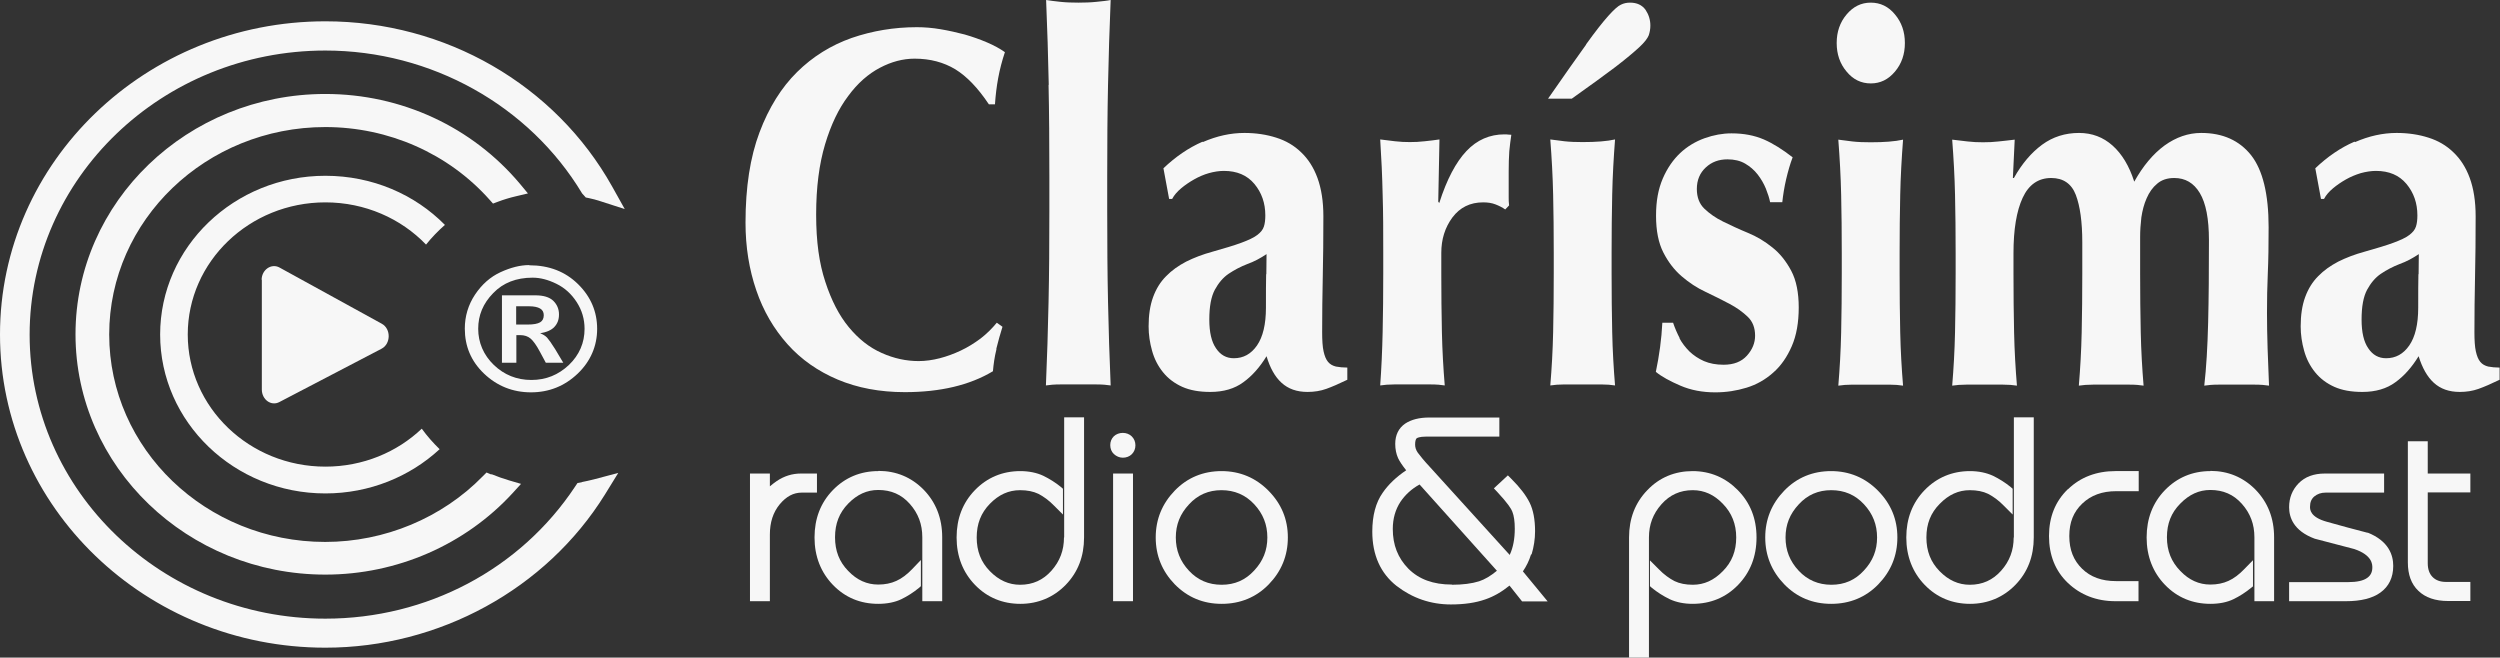
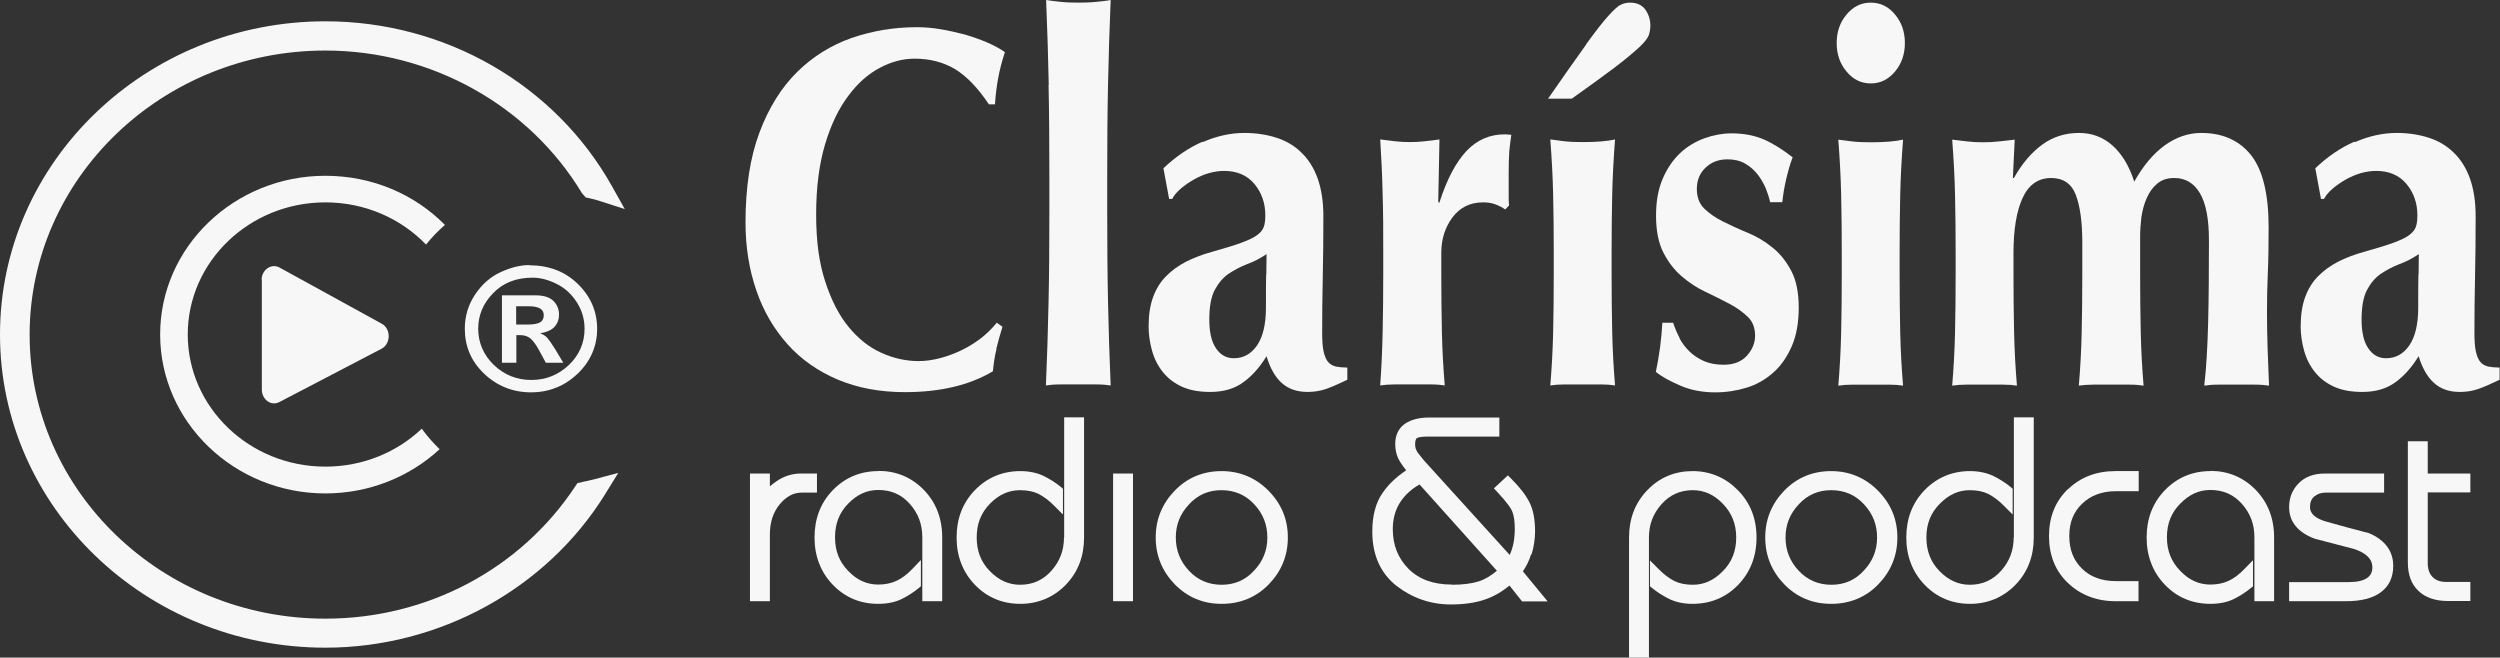
<svg xmlns="http://www.w3.org/2000/svg" id="Capa_1" viewBox="0 0 123.17 32.4">
  <rect x="0" y="0" width="123.17" height="32.4" fill="#333333" stroke="none" />
  <defs>
    <style>.cls-1{fill:#f7f7f7;}</style>
  </defs>
  <g>
    <path class="cls-1" d="M40.26,23.33h-.8c-.42,0-.82,.12-1.19,.37-.12,.08-.23,.17-.34,.26v-.63h-.98v6.29h.98v-3.28c0-.61,.16-1.1,.49-1.5,.32-.38,.67-.57,1.08-.57h.75v-.94Z" />
    <path class="cls-1" d="M43.27,23.21c-.88,0-1.64,.32-2.24,.94-.6,.62-.9,1.4-.9,2.33s.31,1.72,.91,2.34c.6,.62,1.35,.93,2.23,.93,.44,0,.83-.08,1.14-.23,.29-.14,.59-.33,.87-.56l.09-.08v-1.29l-.43,.45c-.25,.26-.51,.46-.78,.58-.26,.12-.56,.18-.89,.18-.56,0-1.05-.22-1.48-.67-.44-.45-.65-.99-.65-1.66s.21-1.21,.65-1.66c.44-.45,.92-.67,1.48-.67,.63,0,1.14,.22,1.55,.68,.42,.47,.62,1.01,.62,1.65v3.15h.98v-3.15c0-.94-.31-1.72-.91-2.34-.61-.62-1.36-.93-2.23-.93Z" />
    <path class="cls-1" d="M52.42,26.48c0,.63-.2,1.17-.62,1.64-.41,.46-.92,.69-1.54,.69-.56,0-1.05-.22-1.49-.67-.44-.45-.65-.99-.65-1.66s.21-1.21,.65-1.66c.44-.45,.92-.67,1.49-.67,.35,0,.65,.06,.9,.18,.25,.13,.52,.32,.78,.59l.43,.43v-1.27l-.09-.08c-.27-.22-.57-.41-.88-.56-.32-.15-.71-.23-1.13-.23-.88,0-1.64,.32-2.24,.94-.6,.62-.9,1.4-.9,2.33s.31,1.72,.91,2.34c.6,.62,1.36,.93,2.23,.93s1.64-.32,2.24-.94c.6-.62,.9-1.4,.9-2.33v-5.92h-.98v5.92Z" />
-     <path class="cls-1" d="M54.88,21.49c-.12,.12-.18,.27-.18,.44s.06,.33,.18,.44c.12,.11,.27,.18,.44,.18s.33-.06,.44-.17c.12-.12,.18-.27,.18-.44s-.06-.32-.18-.44c-.23-.23-.65-.23-.89,0Z" />
    <rect class="cls-1" x="54.84" y="23.33" width=".98" height="6.29" />
    <path class="cls-1" d="M60.19,23.21c-.91,0-1.69,.32-2.31,.96-.62,.64-.94,1.41-.94,2.31s.32,1.67,.94,2.31c.63,.64,1.4,.96,2.31,.96s1.7-.32,2.32-.96c.62-.64,.94-1.41,.94-2.31s-.32-1.66-.95-2.3c-.63-.64-1.41-.97-2.32-.97Zm0,5.6c-.65,0-1.18-.23-1.61-.69-.44-.47-.65-1.01-.65-1.64s.21-1.16,.65-1.63c.43-.47,.96-.7,1.6-.7s1.18,.23,1.61,.69c.44,.47,.65,1.01,.65,1.64s-.21,1.16-.65,1.63c-.43,.47-.96,.7-1.6,.7Z" />
    <path class="cls-1" d="M75.46,27.31c.11-.37,.17-.75,.17-1.14,0-.57-.09-1.05-.27-1.41-.18-.36-.47-.74-.9-1.17l-.17-.17-.69,.64,.17,.18c.52,.56,.69,.83,.74,.97,.08,.2,.12,.48,.12,.84,0,.49-.08,.93-.25,1.29l-3.92-4.32c-.3-.32-.5-.57-.61-.72-.09-.13-.13-.26-.13-.4,0-.16,.03-.27,.08-.31,.02-.01,.12-.08,.47-.08h3.6v-.94h-3.45c-.49,0-.89,.1-1.19,.3-.32,.22-.49,.56-.49,1,0,.26,.05,.5,.14,.7,.07,.15,.2,.35,.4,.6-.49,.33-.88,.7-1.16,1.11-.34,.48-.51,1.13-.51,1.91,0,1.16,.41,2.06,1.2,2.68,.78,.6,1.68,.91,2.67,.91,.65,0,1.22-.08,1.7-.25,.41-.14,.81-.37,1.19-.68l.62,.78h1.26l-1.22-1.48c.17-.25,.31-.53,.4-.83Zm-3.93,1.49c-.92,0-1.62-.26-2.14-.78-.52-.53-.77-1.17-.77-1.96,0-.51,.13-.96,.38-1.34,.23-.34,.54-.63,.94-.85l3.81,4.25c-.3,.25-.6,.43-.88,.52-.35,.11-.8,.17-1.34,.17Z" />
    <path class="cls-1" d="M83.4,23.21c-.88,0-1.64,.31-2.24,.94-.6,.62-.9,1.4-.9,2.33v5.92h.98v-5.92c0-.63,.2-1.17,.62-1.64,.41-.46,.92-.69,1.54-.69,.56,0,1.05,.22,1.48,.67,.44,.45,.66,1,.66,1.66s-.21,1.21-.66,1.66c-.44,.45-.92,.67-1.48,.67-.35,0-.65-.06-.9-.18-.25-.13-.52-.32-.78-.59l-.43-.43v1.27l.09,.08c.27,.22,.57,.41,.88,.56,.32,.15,.7,.23,1.13,.23,.88,0,1.64-.31,2.24-.93,.6-.62,.91-1.4,.91-2.34s-.31-1.71-.92-2.33c-.61-.62-1.36-.94-2.24-.94Z" />
    <path class="cls-1" d="M90.22,23.21c-.91,0-1.69,.32-2.31,.96-.62,.64-.94,1.41-.94,2.31s.32,1.67,.94,2.31c.62,.64,1.4,.96,2.31,.96s1.7-.32,2.32-.96c.62-.64,.94-1.41,.94-2.31s-.32-1.66-.95-2.3c-.63-.64-1.41-.97-2.32-.97Zm0,.94c.65,0,1.18,.23,1.61,.69,.44,.47,.65,1.01,.65,1.64s-.21,1.16-.65,1.63c-.43,.47-.96,.7-1.6,.7s-1.18-.23-1.61-.69c-.44-.47-.65-1.01-.65-1.64s.21-1.16,.65-1.63c.43-.47,.96-.7,1.6-.7Z" />
    <path class="cls-1" d="M99.21,26.48c0,.63-.2,1.17-.62,1.64-.41,.46-.92,.69-1.54,.69-.56,0-1.05-.22-1.49-.67-.44-.45-.65-.99-.65-1.66s.21-1.21,.66-1.66c.44-.45,.92-.67,1.48-.67,.35,0,.65,.06,.9,.18,.25,.13,.52,.32,.78,.59l.43,.43v-1.27l-.09-.08c-.27-.22-.57-.41-.88-.56-.33-.15-.71-.23-1.13-.23-.88,0-1.64,.32-2.24,.94-.6,.62-.9,1.4-.9,2.33s.31,1.72,.91,2.34c.6,.62,1.36,.93,2.23,.93s1.64-.32,2.24-.94c.6-.62,.9-1.4,.9-2.33v-5.92h-.98v5.92Z" />
    <path class="cls-1" d="M101.88,24.1c-.62,.6-.93,1.37-.93,2.31s.31,1.72,.93,2.31c.62,.59,1.41,.9,2.34,.9h1.14v-.99h-1.11c-.7,0-1.25-.2-1.67-.61-.42-.41-.63-.93-.63-1.61s.21-1.19,.64-1.6c.43-.41,.98-.61,1.67-.61h1.11v-.99h-1.14c-.94,0-1.73,.3-2.34,.89Z" />
    <path class="cls-1" d="M108.9,23.21c-.88,0-1.64,.32-2.24,.94-.6,.62-.9,1.4-.9,2.33s.31,1.72,.91,2.34c.6,.62,1.36,.93,2.23,.93,.45,0,.83-.08,1.14-.23,.29-.14,.59-.33,.87-.56l.09-.07v-1.29l-.43,.44c-.25,.26-.51,.46-.78,.58-.26,.12-.56,.18-.89,.18-.56,0-1.05-.22-1.48-.67-.44-.45-.66-.99-.66-1.66s.21-1.21,.66-1.66c.44-.45,.92-.67,1.48-.67,.63,0,1.14,.22,1.55,.68,.42,.47,.62,1.01,.62,1.65v3.15h.97v-3.15c0-.94-.31-1.72-.91-2.34-.61-.62-1.36-.93-2.23-.93Z" />
    <path class="cls-1" d="M116.65,26.25c-.66-.17-1.33-.35-2-.54-.84-.23-.84-.61-.84-.74,0-.23,.07-.39,.21-.51,.16-.13,.34-.19,.56-.19h2.88v-.94h-2.92c-.54,0-.98,.16-1.29,.48-.31,.32-.47,.71-.47,1.18,0,.49,.21,1.16,1.26,1.55l1.95,.51c.89,.3,.89,.76,.89,.91,0,.22-.08,.39-.25,.51-.19,.14-.51,.21-.94,.21h-2.91v.94h2.8c.73,0,1.3-.14,1.69-.42,.42-.3,.64-.74,.64-1.32,0-.52-.21-1.22-1.26-1.64Z" />
    <path class="cls-1" d="M121.71,24.27v-.94h-2.1v-1.59h-.98v5.97c0,.6,.17,1.07,.52,1.4,.34,.33,.83,.5,1.46,.5h1.1v-.94h-1.2c-.28,0-.5-.08-.66-.24s-.24-.39-.24-.68v-3.49h2.1Z" />
  </g>
  <g>
    <path class="cls-1" d="M49.09,17.22c-.09,.36-.14,.72-.17,1.07-1.15,.69-2.6,1.03-4.34,1.03-1.23,0-2.34-.21-3.31-.62-.97-.41-1.8-.99-2.47-1.74-.67-.75-1.19-1.63-1.54-2.66-.35-1.02-.53-2.13-.53-3.33,0-1.75,.23-3.23,.69-4.45,.46-1.22,1.08-2.21,1.85-2.97,.77-.76,1.67-1.32,2.69-1.68,1.02-.35,2.09-.53,3.21-.53,.37,0,.76,.03,1.17,.1,.41,.07,.81,.16,1.19,.26,.38,.11,.75,.24,1.1,.39,.35,.15,.64,.31,.88,.48-.14,.42-.25,.84-.33,1.27-.08,.43-.13,.86-.16,1.3h-.3c-.54-.81-1.09-1.38-1.66-1.73-.57-.34-1.23-.52-2-.52-.57,0-1.14,.15-1.71,.45-.57,.3-1.1,.76-1.56,1.39-.47,.62-.85,1.41-1.14,2.38-.29,.97-.44,2.12-.44,3.46s.15,2.4,.45,3.31c.3,.92,.68,1.66,1.16,2.24,.48,.58,1.01,1,1.62,1.27,.6,.27,1.21,.4,1.82,.4,.34,0,.69-.05,1.04-.14,.35-.09,.7-.22,1.04-.38,.34-.16,.66-.36,.97-.59,.3-.23,.57-.5,.8-.78l.28,.2c-.11,.35-.21,.71-.3,1.07Z" />
    <path class="cls-1" d="M51.67,4.18c-.03-1.38-.07-2.77-.13-4.18,.18,.03,.42,.06,.7,.09,.28,.03,.58,.04,.89,.04s.61-.01,.89-.04c.28-.03,.52-.05,.7-.09-.06,1.41-.1,2.8-.13,4.18-.03,1.38-.04,2.89-.04,4.53v1.64c0,1.65,.01,3.16,.04,4.53,.03,1.38,.07,2.75,.13,4.11-.18-.03-.42-.05-.7-.05h-1.79c-.28,0-.52,.02-.7,.05,.06-1.36,.1-2.73,.13-4.11,.03-1.38,.04-2.89,.04-4.53v-1.64c0-1.65-.01-3.16-.04-4.53Z" />
    <path class="cls-1" d="M59.26,7c.69-.3,1.37-.45,2.05-.45,.57,0,1.09,.08,1.56,.23,.48,.15,.89,.39,1.23,.72,.35,.33,.62,.75,.81,1.27,.19,.52,.29,1.15,.29,1.89,0,1.07-.01,2.07-.03,2.98-.02,.92-.03,1.83-.03,2.73,0,.4,.02,.72,.07,.94,.05,.23,.12,.4,.22,.52,.1,.12,.23,.19,.39,.23,.16,.03,.35,.05,.56,.05v.6c-.41,.2-.76,.35-1.04,.45-.28,.1-.59,.15-.92,.15-.53,0-.95-.15-1.28-.45-.33-.3-.57-.74-.74-1.31-.33,.54-.71,.97-1.14,1.28-.43,.32-.98,.48-1.63,.48-.54,0-1-.08-1.38-.25-.38-.17-.7-.41-.95-.72-.25-.31-.43-.66-.54-1.06-.11-.39-.17-.79-.17-1.2,0-.55,.07-1.03,.22-1.44s.36-.75,.64-1.03c.28-.29,.61-.52,.99-.72,.38-.19,.82-.36,1.3-.49,.6-.17,1.07-.31,1.42-.44,.35-.13,.61-.25,.78-.38,.17-.13,.28-.26,.33-.42,.05-.15,.07-.34,.07-.55,0-.6-.18-1.12-.54-1.55-.36-.43-.86-.64-1.5-.64-.24,0-.49,.04-.74,.11s-.5,.18-.73,.31c-.23,.13-.45,.28-.64,.44-.19,.16-.34,.33-.44,.52h-.15l-.28-1.51c.6-.57,1.24-1.01,1.93-1.31Zm3.13,6.51c0-.38,.01-.71,.01-.99-.3,.2-.61,.37-.95,.49-.33,.13-.64,.29-.92,.48-.28,.19-.5,.46-.68,.79-.18,.34-.27,.82-.27,1.46s.11,1.1,.33,1.42c.22,.33,.51,.49,.88,.49,.47,0,.85-.21,1.14-.63,.29-.42,.44-1.04,.44-1.86,0-.72,0-1.27,.01-1.65Z" />
    <path class="cls-1" d="M70.91,10c.37-1.16,.82-2.01,1.34-2.56,.52-.55,1.15-.82,1.87-.82,.07,0,.13,0,.18,.01,.05,0,.1,.01,.16,.01-.04,.25-.07,.52-.1,.81-.02,.29-.03,.62-.03,1.01v1.23c0,.15,0,.29,.02,.43l-.19,.2c-.14-.1-.3-.18-.48-.25-.18-.07-.38-.1-.61-.1-.64,0-1.14,.25-1.51,.74-.37,.5-.55,1.08-.55,1.75v1.01c0,1.02,.01,1.99,.03,2.9,.02,.91,.07,1.78,.14,2.62-.18-.03-.41-.05-.69-.05h-1.79c-.27,0-.5,.02-.7,.05,.06-.84,.1-1.71,.12-2.62s.03-1.87,.03-2.9v-1.01c0-1.02,0-1.99-.03-2.88-.02-.9-.06-1.8-.12-2.71,.24,.03,.48,.06,.73,.09,.25,.03,.49,.04,.73,.04s.48-.01,.73-.04c.25-.03,.49-.05,.73-.09l-.06,3.07,.04,.05Z" />
    <path class="cls-1" d="M78.14,2.19c.46-.64,.83-1.11,1.1-1.41,.27-.3,.48-.49,.62-.55,.14-.07,.29-.1,.45-.1,.34,0,.59,.12,.76,.35,.16,.24,.24,.5,.24,.78,0,.17-.03,.33-.08,.48-.06,.15-.21,.35-.47,.59-.26,.24-.64,.56-1.16,.96-.52,.39-1.24,.92-2.16,1.57h-1.17c.79-1.14,1.42-2.03,1.88-2.67Zm-1.62,7.39c-.02-.9-.07-1.8-.14-2.71,.2,.03,.43,.06,.7,.09,.27,.03,.57,.04,.89,.04,.67,0,1.2-.04,1.6-.13-.07,.91-.12,1.81-.14,2.71-.02,.9-.03,1.86-.03,2.88v1.01c0,1.02,.01,1.99,.03,2.9,.02,.91,.07,1.78,.14,2.62-.18-.03-.42-.05-.69-.05h-1.8c-.27,0-.5,.02-.7,.05,.07-.84,.12-1.71,.14-2.62,.02-.91,.03-1.87,.03-2.9v-1.01c0-1.02-.01-1.99-.03-2.88Z" />
    <path class="cls-1" d="M82.74,16.66c.13,.24,.3,.46,.5,.66,.2,.19,.44,.35,.71,.47,.28,.12,.6,.18,.97,.18,.5,0,.88-.15,1.15-.45,.27-.3,.4-.63,.4-.98,0-.39-.12-.7-.36-.93-.24-.23-.54-.45-.9-.64-.36-.19-.76-.39-1.18-.59-.43-.2-.82-.46-1.18-.77-.36-.31-.66-.7-.9-1.17-.24-.47-.36-1.07-.36-1.81s.11-1.31,.33-1.83c.22-.51,.51-.93,.86-1.26,.35-.33,.76-.57,1.2-.73,.45-.16,.89-.24,1.33-.24,.6,0,1.12,.1,1.59,.3,.46,.2,.93,.5,1.42,.88-.13,.34-.23,.7-.32,1.08-.09,.39-.15,.76-.19,1.13h-.6c-.04-.2-.11-.42-.21-.67-.1-.24-.23-.47-.4-.69-.17-.22-.38-.4-.62-.54-.24-.14-.53-.21-.87-.21-.43,0-.78,.13-1.07,.4-.29,.27-.44,.62-.44,1.06,0,.4,.12,.73,.37,.97,.25,.24,.56,.46,.93,.64,.37,.18,.77,.37,1.21,.55,.44,.18,.84,.42,1.21,.72,.37,.29,.68,.68,.93,1.15,.25,.47,.37,1.08,.37,1.81s-.11,1.37-.34,1.9c-.23,.53-.53,.97-.92,1.31-.38,.34-.82,.59-1.31,.74-.49,.15-1,.23-1.54,.23-.64,0-1.21-.11-1.72-.33-.51-.22-.92-.44-1.21-.68,.17-.81,.28-1.61,.32-2.42h.53c.09,.27,.2,.52,.33,.77Z" />
    <path class="cls-1" d="M90.98,.71c.33-.39,.72-.58,1.19-.58s.87,.19,1.19,.58c.33,.39,.49,.86,.49,1.41s-.16,1.02-.49,1.41c-.33,.39-.72,.58-1.19,.58s-.87-.19-1.19-.58c-.33-.39-.49-.86-.49-1.41s.16-1.02,.49-1.41Zm-.27,8.88c-.02-.9-.07-1.8-.14-2.71,.2,.03,.43,.06,.7,.09s.57,.04,.89,.04c.67,0,1.2-.04,1.6-.13-.07,.91-.12,1.81-.14,2.71-.02,.9-.03,1.86-.03,2.88v1.01c0,1.02,.01,1.99,.03,2.9,.02,.91,.07,1.78,.14,2.62-.18-.03-.42-.05-.69-.05h-1.8c-.27,0-.5,.02-.7,.05,.07-.84,.12-1.71,.14-2.62,.02-.91,.03-1.87,.03-2.9v-1.01c0-1.02-.01-1.99-.03-2.88Z" />
    <path class="cls-1" d="M99.22,8.77c.4-.71,.86-1.25,1.39-1.64,.53-.39,1.14-.58,1.82-.58,.64,0,1.19,.21,1.65,.62,.46,.41,.82,1,1.07,1.78,.43-.77,.92-1.36,1.49-1.78,.57-.41,1.17-.62,1.81-.62,1.06,0,1.88,.37,2.46,1.1,.57,.73,.86,1.91,.86,3.54,0,.86-.01,1.61-.04,2.27s-.04,1.31-.04,1.96c0,.54,.01,1.12,.03,1.75s.05,1.24,.07,1.83c-.18-.03-.42-.05-.7-.05h-1.79c-.28,0-.52,.02-.7,.05,.1-.87,.16-1.9,.19-3.09,.03-1.18,.04-2.54,.04-4.07,0-1.06-.15-1.83-.45-2.33-.3-.5-.72-.74-1.26-.74-.34,0-.62,.09-.84,.28-.22,.18-.39,.42-.52,.72-.13,.29-.21,.61-.26,.94-.04,.34-.06,.65-.06,.96v1.81c0,1.02,.01,1.99,.03,2.9,.02,.91,.07,1.78,.14,2.62-.18-.03-.41-.05-.69-.05h-1.8c-.27,0-.5,.02-.7,.05,.07-.84,.12-1.71,.14-2.62,.02-.91,.03-1.87,.03-2.9v-1.54c0-1.01-.11-1.79-.32-2.34-.21-.55-.62-.83-1.21-.83-.64,0-1.11,.33-1.41,.98-.3,.65-.45,1.56-.45,2.72v1.01c0,1.02,.01,1.99,.03,2.9s.07,1.78,.14,2.62c-.18-.03-.42-.05-.69-.05h-1.8c-.27,0-.5,.02-.7,.05,.07-.84,.12-1.71,.14-2.62,.02-.91,.03-1.87,.03-2.9v-1.01c0-1.02-.01-1.99-.03-2.88-.02-.9-.07-1.8-.14-2.71,.26,.03,.51,.06,.76,.09,.25,.03,.5,.04,.76,.04s.51-.01,.76-.04c.25-.03,.51-.05,.8-.09l-.09,1.89h.04Z" />
    <path class="cls-1" d="M116.03,7c.69-.3,1.37-.45,2.05-.45,.57,0,1.09,.08,1.56,.23,.48,.15,.89,.39,1.23,.72,.35,.33,.62,.75,.81,1.27,.19,.52,.29,1.15,.29,1.89,0,1.07-.01,2.07-.03,2.98-.02,.92-.03,1.83-.03,2.73,0,.4,.02,.72,.07,.94,.05,.23,.12,.4,.22,.52s.23,.19,.39,.23c.16,.03,.35,.05,.56,.05v.6c-.41,.2-.76,.35-1.04,.45-.28,.1-.59,.15-.92,.15-.53,0-.95-.15-1.28-.45-.33-.3-.57-.74-.75-1.31-.33,.54-.71,.97-1.14,1.28-.43,.32-.98,.48-1.63,.48-.54,0-1-.08-1.38-.25-.38-.17-.7-.41-.95-.72-.25-.31-.43-.66-.54-1.06-.11-.39-.17-.79-.17-1.2,0-.55,.07-1.03,.22-1.44s.36-.75,.64-1.03c.28-.29,.61-.52,.99-.72,.38-.19,.82-.36,1.3-.49,.6-.17,1.07-.31,1.42-.44,.35-.13,.61-.25,.78-.38,.17-.13,.28-.26,.33-.42,.05-.15,.07-.34,.07-.55,0-.6-.18-1.12-.54-1.55s-.86-.64-1.5-.64c-.24,0-.49,.04-.75,.11-.26,.08-.5,.18-.73,.31-.23,.13-.45,.28-.64,.44-.19,.16-.34,.33-.44,.52h-.15l-.28-1.51c.6-.57,1.24-1.01,1.93-1.31Zm3.13,6.51c0-.38,.01-.71,.01-.99-.3,.2-.61,.37-.95,.49-.33,.13-.64,.29-.92,.48-.28,.19-.5,.46-.68,.79-.18,.34-.27,.82-.27,1.46s.11,1.1,.33,1.42c.22,.33,.51,.49,.88,.49,.47,0,.85-.21,1.14-.63,.29-.42,.44-1.04,.44-1.86,0-.72,0-1.27,.01-1.65Z" />
  </g>
  <g>
    <g>
-       <path class="cls-1" d="M12.9,13.78v5.41c0,.5,.46,.83,.86,.62l5.04-2.63c.46-.24,.47-.98,.01-1.23l-5.04-2.77c-.4-.22-.88,.11-.88,.61Z" />
+       <path class="cls-1" d="M12.9,13.78v5.41c0,.5,.46,.83,.86,.62l5.04-2.63c.46-.24,.47-.98,.01-1.23l-5.04-2.77c-.4-.22-.88,.11-.88,.61" />
      <path class="cls-1" d="M28.66,23.76l-.21,.04-.12,.18c-2.7,4.07-7.3,6.5-12.3,6.5-8.04,0-14.57-6.28-14.57-13.99S7.99,2.49,16.03,2.49c5.2,0,10.04,2.7,12.65,7.04l.18,.2,.15,.03c.19,.04,.38,.09,.56,.15l1.21,.39-.62-1.11C27.35,4.17,21.94,1.05,16.03,1.05,7.19,1.05,0,7.97,0,16.48s7.19,15.43,16.03,15.43c5.61,0,10.88-2.89,13.77-7.54l.66-1.07-1.21,.32c-.19,.05-.39,.09-.58,.13Z" />
-       <path class="cls-1" d="M24.21,23.38l-.24-.1-.18,.18c-2.01,2.06-4.84,3.24-7.77,3.24-5.87,0-10.64-4.58-10.64-10.22S10.16,6.26,16.03,6.26c3.11,0,6.06,1.3,8.09,3.58l.17,.19,.24-.09c.29-.11,.59-.2,.89-.27l.59-.14-.39-.47c-2.36-2.81-5.85-4.43-9.59-4.43-6.79,0-12.31,5.31-12.31,11.84s5.52,11.84,12.31,11.84c3.53,0,6.89-1.47,9.23-4.02l.41-.45-.58-.17c-.3-.09-.59-.19-.88-.31Z" />
      <path class="cls-1" d="M16.03,22.99c-3.74,0-6.78-2.92-6.78-6.51s3.04-6.51,6.78-6.51c1.96,0,3.73,.8,4.96,2.08,.28-.35,.59-.67,.93-.97-1.48-1.5-3.57-2.42-5.89-2.42-4.49,0-8.14,3.51-8.14,7.82s3.65,7.83,8.14,7.83c2.18,0,4.17-.83,5.63-2.18-.32-.31-.62-.65-.88-1.01-1.22,1.16-2.9,1.87-4.75,1.87Z" />
    </g>
    <path class="cls-1" d="M26.08,13.07c.97,0,1.77,.31,2.4,.93,.63,.62,.94,1.36,.94,2.2s-.32,1.6-.96,2.21-1.41,.92-2.3,.92-1.67-.31-2.31-.92-.95-1.35-.95-2.22c0-.61,.17-1.17,.5-1.67,.34-.51,.76-.88,1.26-1.11,.5-.23,.97-.35,1.41-.35Zm.16,.61c-.8,0-1.45,.25-1.94,.76-.5,.51-.74,1.09-.74,1.76s.26,1.29,.77,1.78c.51,.49,1.13,.74,1.85,.74s1.33-.25,1.85-.74c.51-.49,.77-1.09,.77-1.78,0-.48-.13-.92-.39-1.32-.26-.4-.59-.7-1-.9-.41-.2-.79-.3-1.17-.3Zm-1.51,4.2v-3.33h1.64c.41,0,.7,.09,.89,.27,.18,.18,.28,.4,.28,.67s-.08,.46-.23,.62c-.15,.16-.39,.26-.7,.31,.14,.05,.25,.12,.34,.21,.08,.09,.22,.28,.4,.57l.4,.67h-.86l-.29-.54c-.17-.32-.33-.54-.46-.65s-.3-.17-.52-.17h-.18v1.36h-.7Zm.7-1.89h.57c.29,0,.49-.04,.61-.11s.18-.19,.18-.35c0-.15-.06-.26-.18-.33-.12-.07-.3-.11-.54-.11h-.64v.9Z" />
  </g>
</svg>